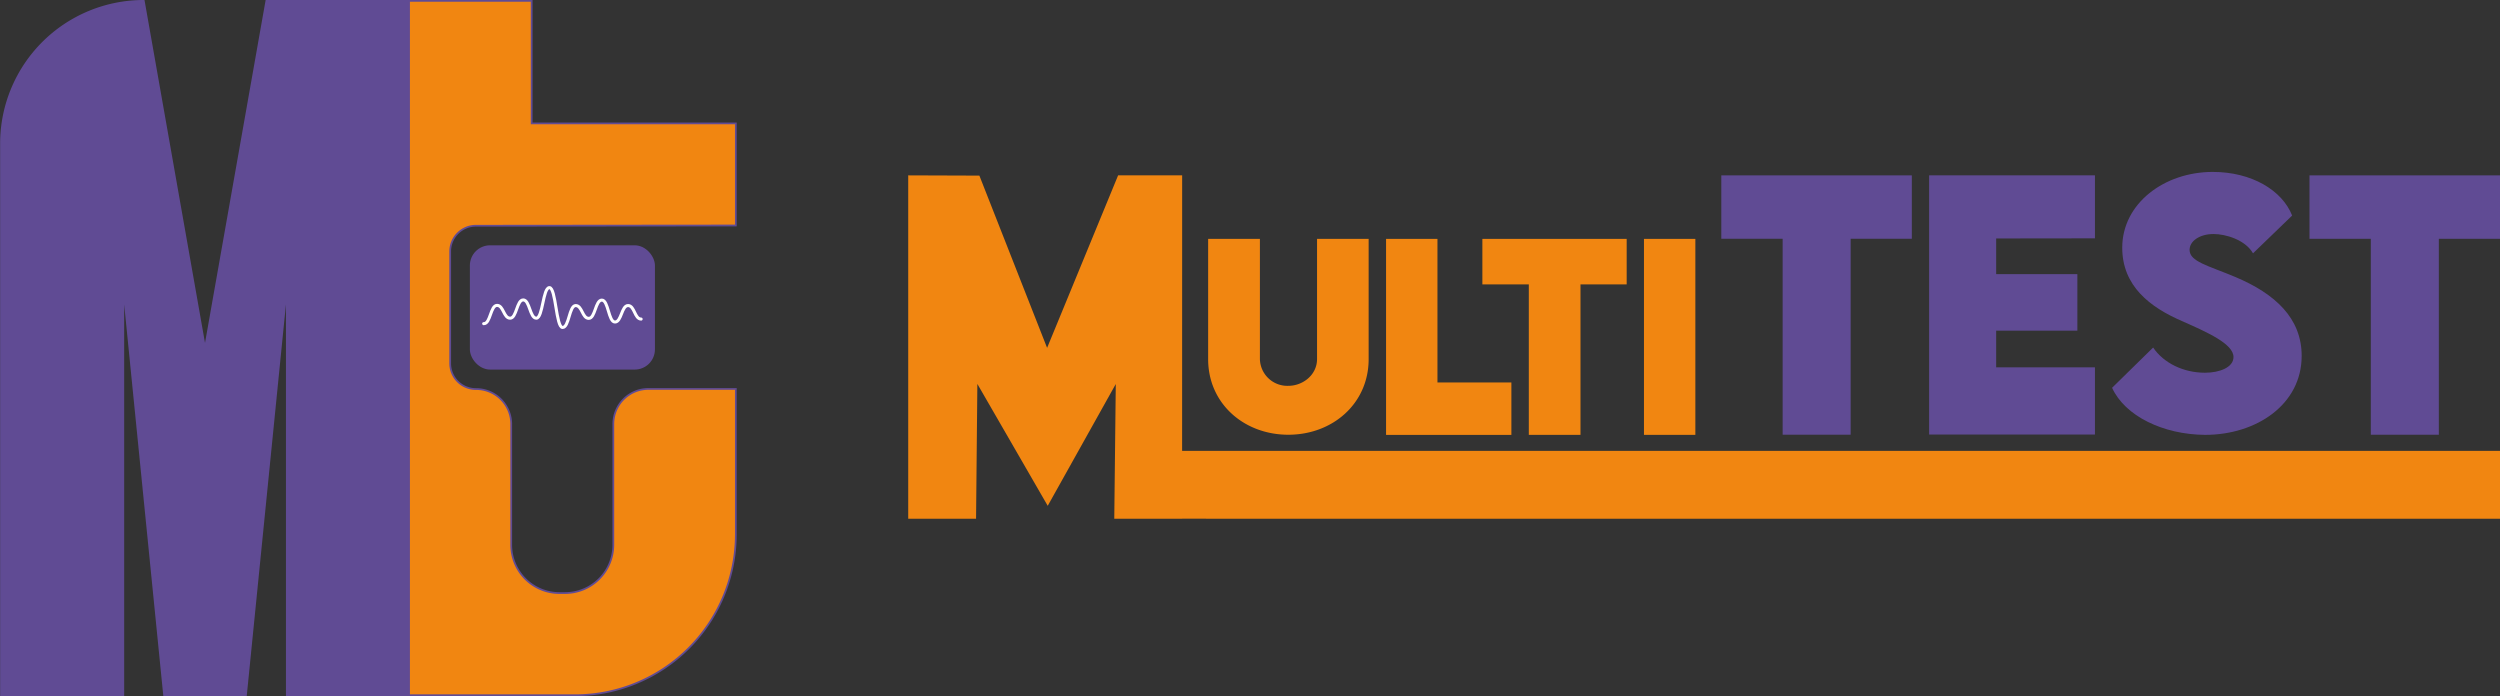
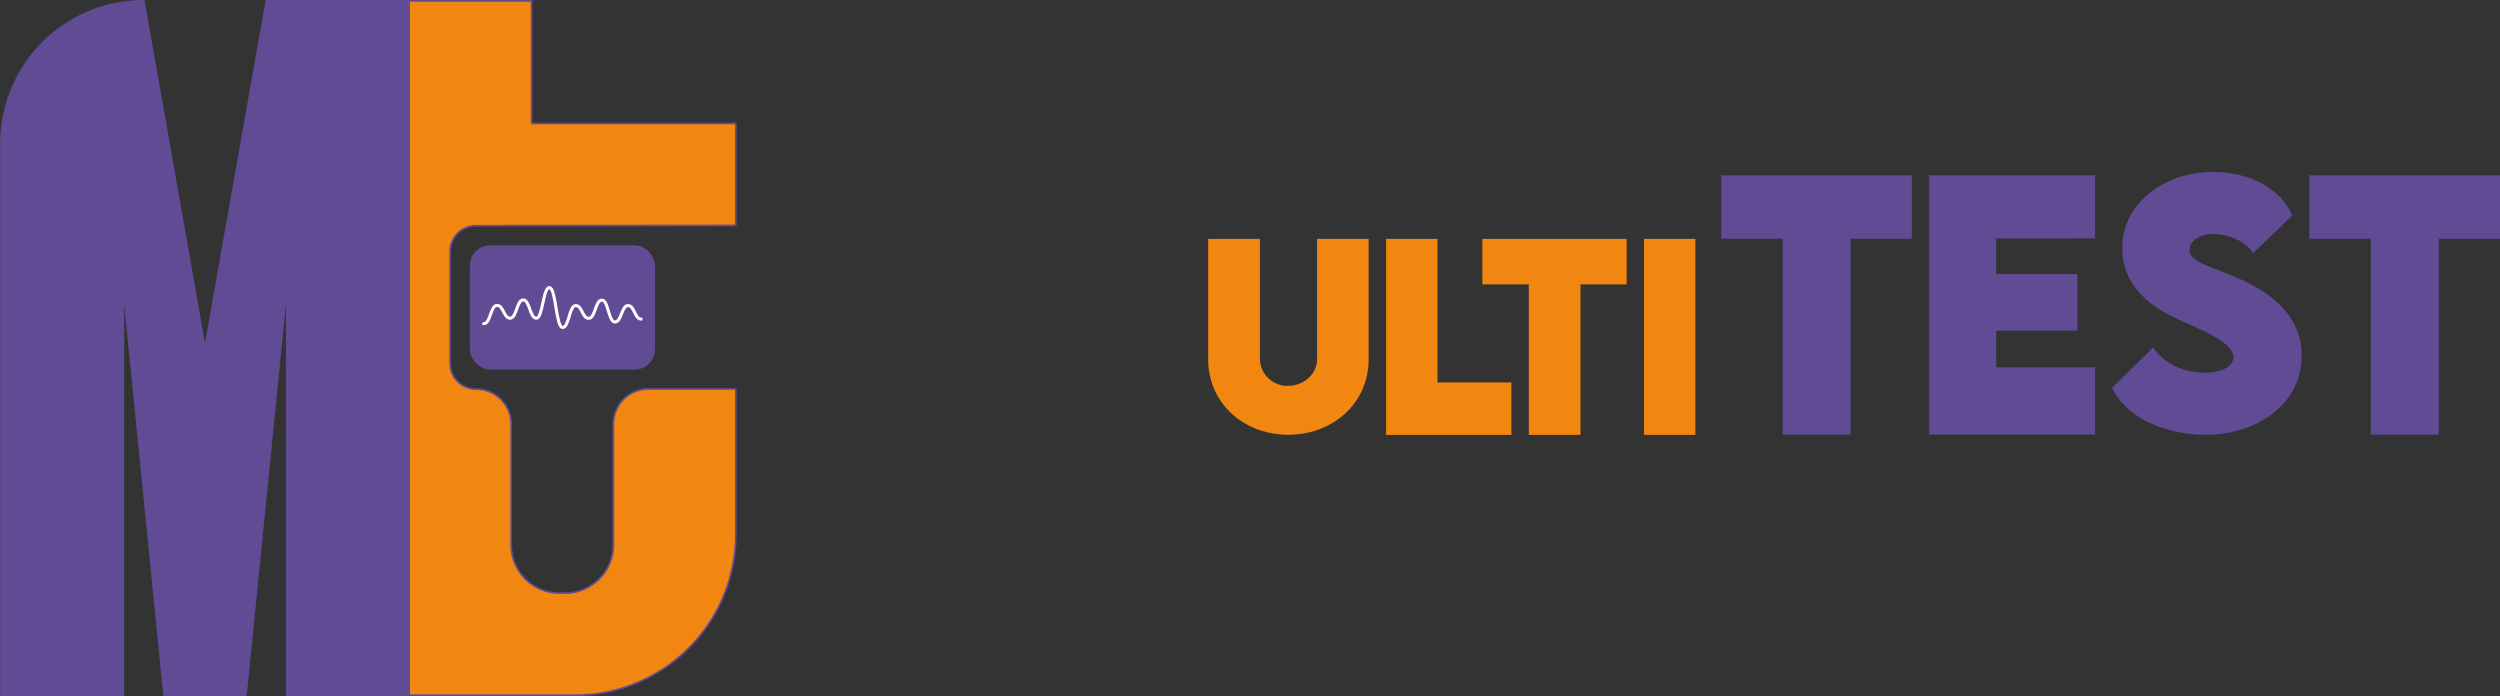
<svg xmlns="http://www.w3.org/2000/svg" viewBox="0 0 595.48 165.79">
  <rect x="0" y="0" width="595.48" height="165.79" fill="#333333" stroke="none" />
  <defs>
    <style>.cls-1,.cls-5{fill:#604b94;}.cls-1,.cls-3{stroke:#604b94;stroke-miterlimit:10;stroke-width:0.42px;}.cls-2{fill:none;stroke:#fff;stroke-linecap:round;stroke-linejoin:round;stroke-width:0.73px;}.cls-3,.cls-4{fill:#f18611;}</style>
  </defs>
  <title>MultitestMt horizontal or</title>
  <g id="Capa_2" data-name="Capa 2">
    <g id="Capa_1-2" data-name="Capa 1">
      <path class="cls-1" d="M97.45,165.58V.21h-34L48.83,82.89,34.24.21a34,34,0,0,0-34,34V165.57H29.37V68.3l9.72,97.27H58.58l9.74-97.28v97.28Z" />
      <rect class="cls-1" x="112.13" y="58.64" width="43.66" height="29.18" rx="4.6" />
      <path class="cls-2" d="M115.21,77.09h.06c1.56,0,1.56-4.35,3.12-4.35s1.56,3.05,3.12,3.05,1.56-4.35,3.12-4.35,1.56,4.35,3.12,4.35,1.56-7.28,3.12-7.28S132.43,78,134,78s1.56-5.22,3.12-5.22,1.56,3.05,3.12,3.05,1.56-4.35,3.12-4.35,1.56,5.22,3.12,5.22,1.56-3.92,3.12-3.92S151.15,76,152.71,76" />
      <path class="cls-3" d="M175.27,53.71l-61.92.06a6.13,6.13,0,0,0-6.12,6.13V86.54a6.13,6.13,0,0,0,6.15,6.13h0a8.35,8.35,0,0,1,8.39,8.35v28.75a11.48,11.48,0,0,0,11.49,11.49h1.34a11.49,11.49,0,0,0,11.49-11.49V101a8.36,8.36,0,0,1,8.36-8.36h20.82v34.66a38.3,38.3,0,0,1-38.3,38.3H97.43V.21h29.21V29.39h48.63Z" />
-       <path class="cls-4" d="M287.77,85.55V56.9H300.1V85.52a6.53,6.53,0,0,0,6.77,6.38c3.46,0,6.84-2.6,6.84-6.38V56.9H326V85.55c0,10.58-8.58,18-19.13,18S287.77,96.13,287.77,85.55Z" />
+       <path class="cls-4" d="M287.77,85.55V56.9H300.1V85.52a6.53,6.53,0,0,0,6.77,6.38c3.46,0,6.84-2.6,6.84-6.38V56.9H326V85.55c0,10.58-8.58,18-19.13,18S287.77,96.13,287.77,85.55" />
      <path class="cls-4" d="M360,91.1v12.49H330.15V56.9h12.24V91.1Z" />
      <path class="cls-4" d="M387.46,67.74h-11l0,35.84H364.15V67.74H353.09V56.9h34.37Z" />
      <path class="cls-4" d="M391.58,56.9h12.24v46.68H391.58Z" />
      <path class="cls-5" d="M455.38,56.87H440.81l0,46.67h-16.2l0-46.67H410V41.77h45.38Z" />
      <path class="cls-5" d="M475.47,56.8v8.49h19.34V78.77H475.47V87.5H499v16H459.5V41.77H499v15Z" />
      <path class="cls-5" d="M503.08,92.37l9.78-9.59c2.53,3.73,7.25,6,12.35,6,3.43,0,6.79-1.25,6.79-3.74,0-3.13-6.23-5.89-12.19-8.53C512.1,73.19,505.5,68.13,505.5,59c0-10.53,10-18.05,21.56-18.05,9.28,0,16.53,4.38,18.91,10.39l-9.32,9c-1.82-3.21-6.5-4.6-9.4-4.6-3.33,0-5.71,1.7-5.71,3.77,0,2.8,4.31,3.7,10.88,6.46,9.51,4,15.82,9.82,15.82,18.8,0,11.59-10.8,18.81-23,18.81C515.24,103.51,506.14,99.09,503.08,92.37Z" />
      <path class="cls-5" d="M595.48,56.88H580.91l0,46.67h-16.2l0-46.67H550.1V41.77h45.38Z" />
-       <polygon class="cls-4" points="595.48 107.4 281.57 107.39 281.58 41.77 266.33 41.76 249.41 82.86 233.28 41.83 216.33 41.77 216.33 123.56 232.49 123.56 232.8 91.45 249.56 120.48 265.77 91.47 265.41 123.56 281.57 123.56 281.57 123.55 595.48 123.56 595.48 107.4" />
    </g>
  </g>
</svg>